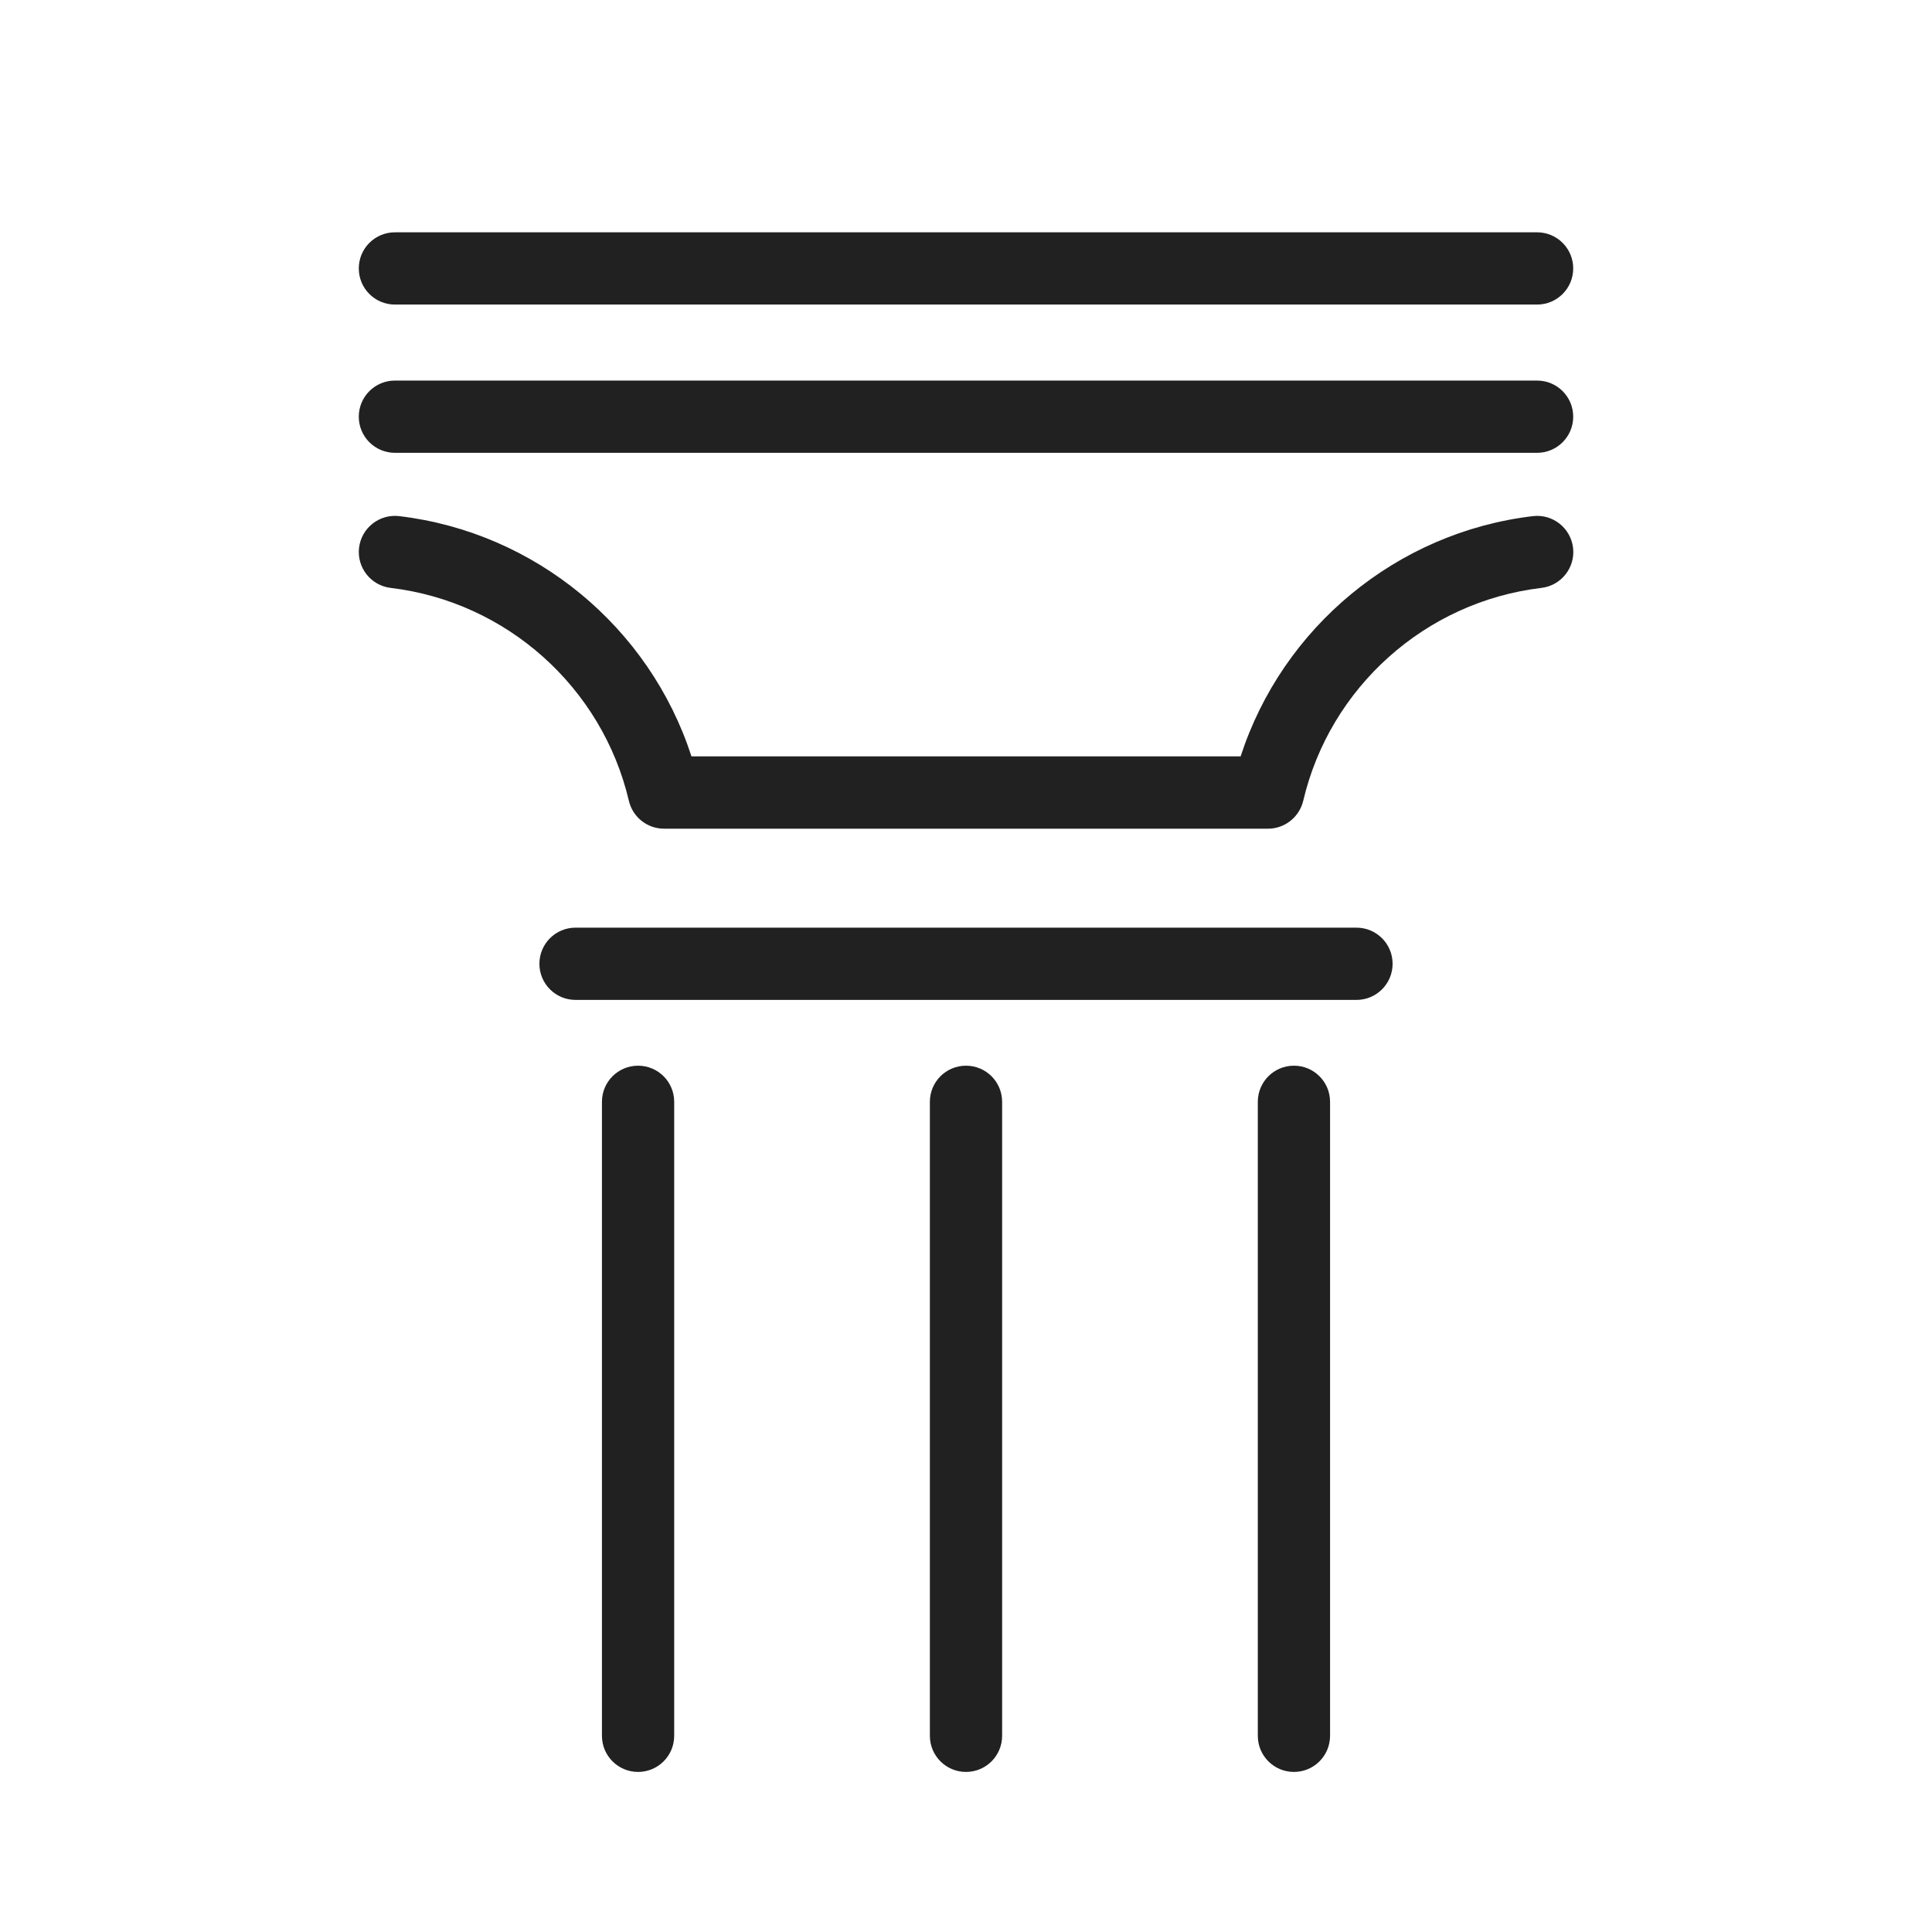
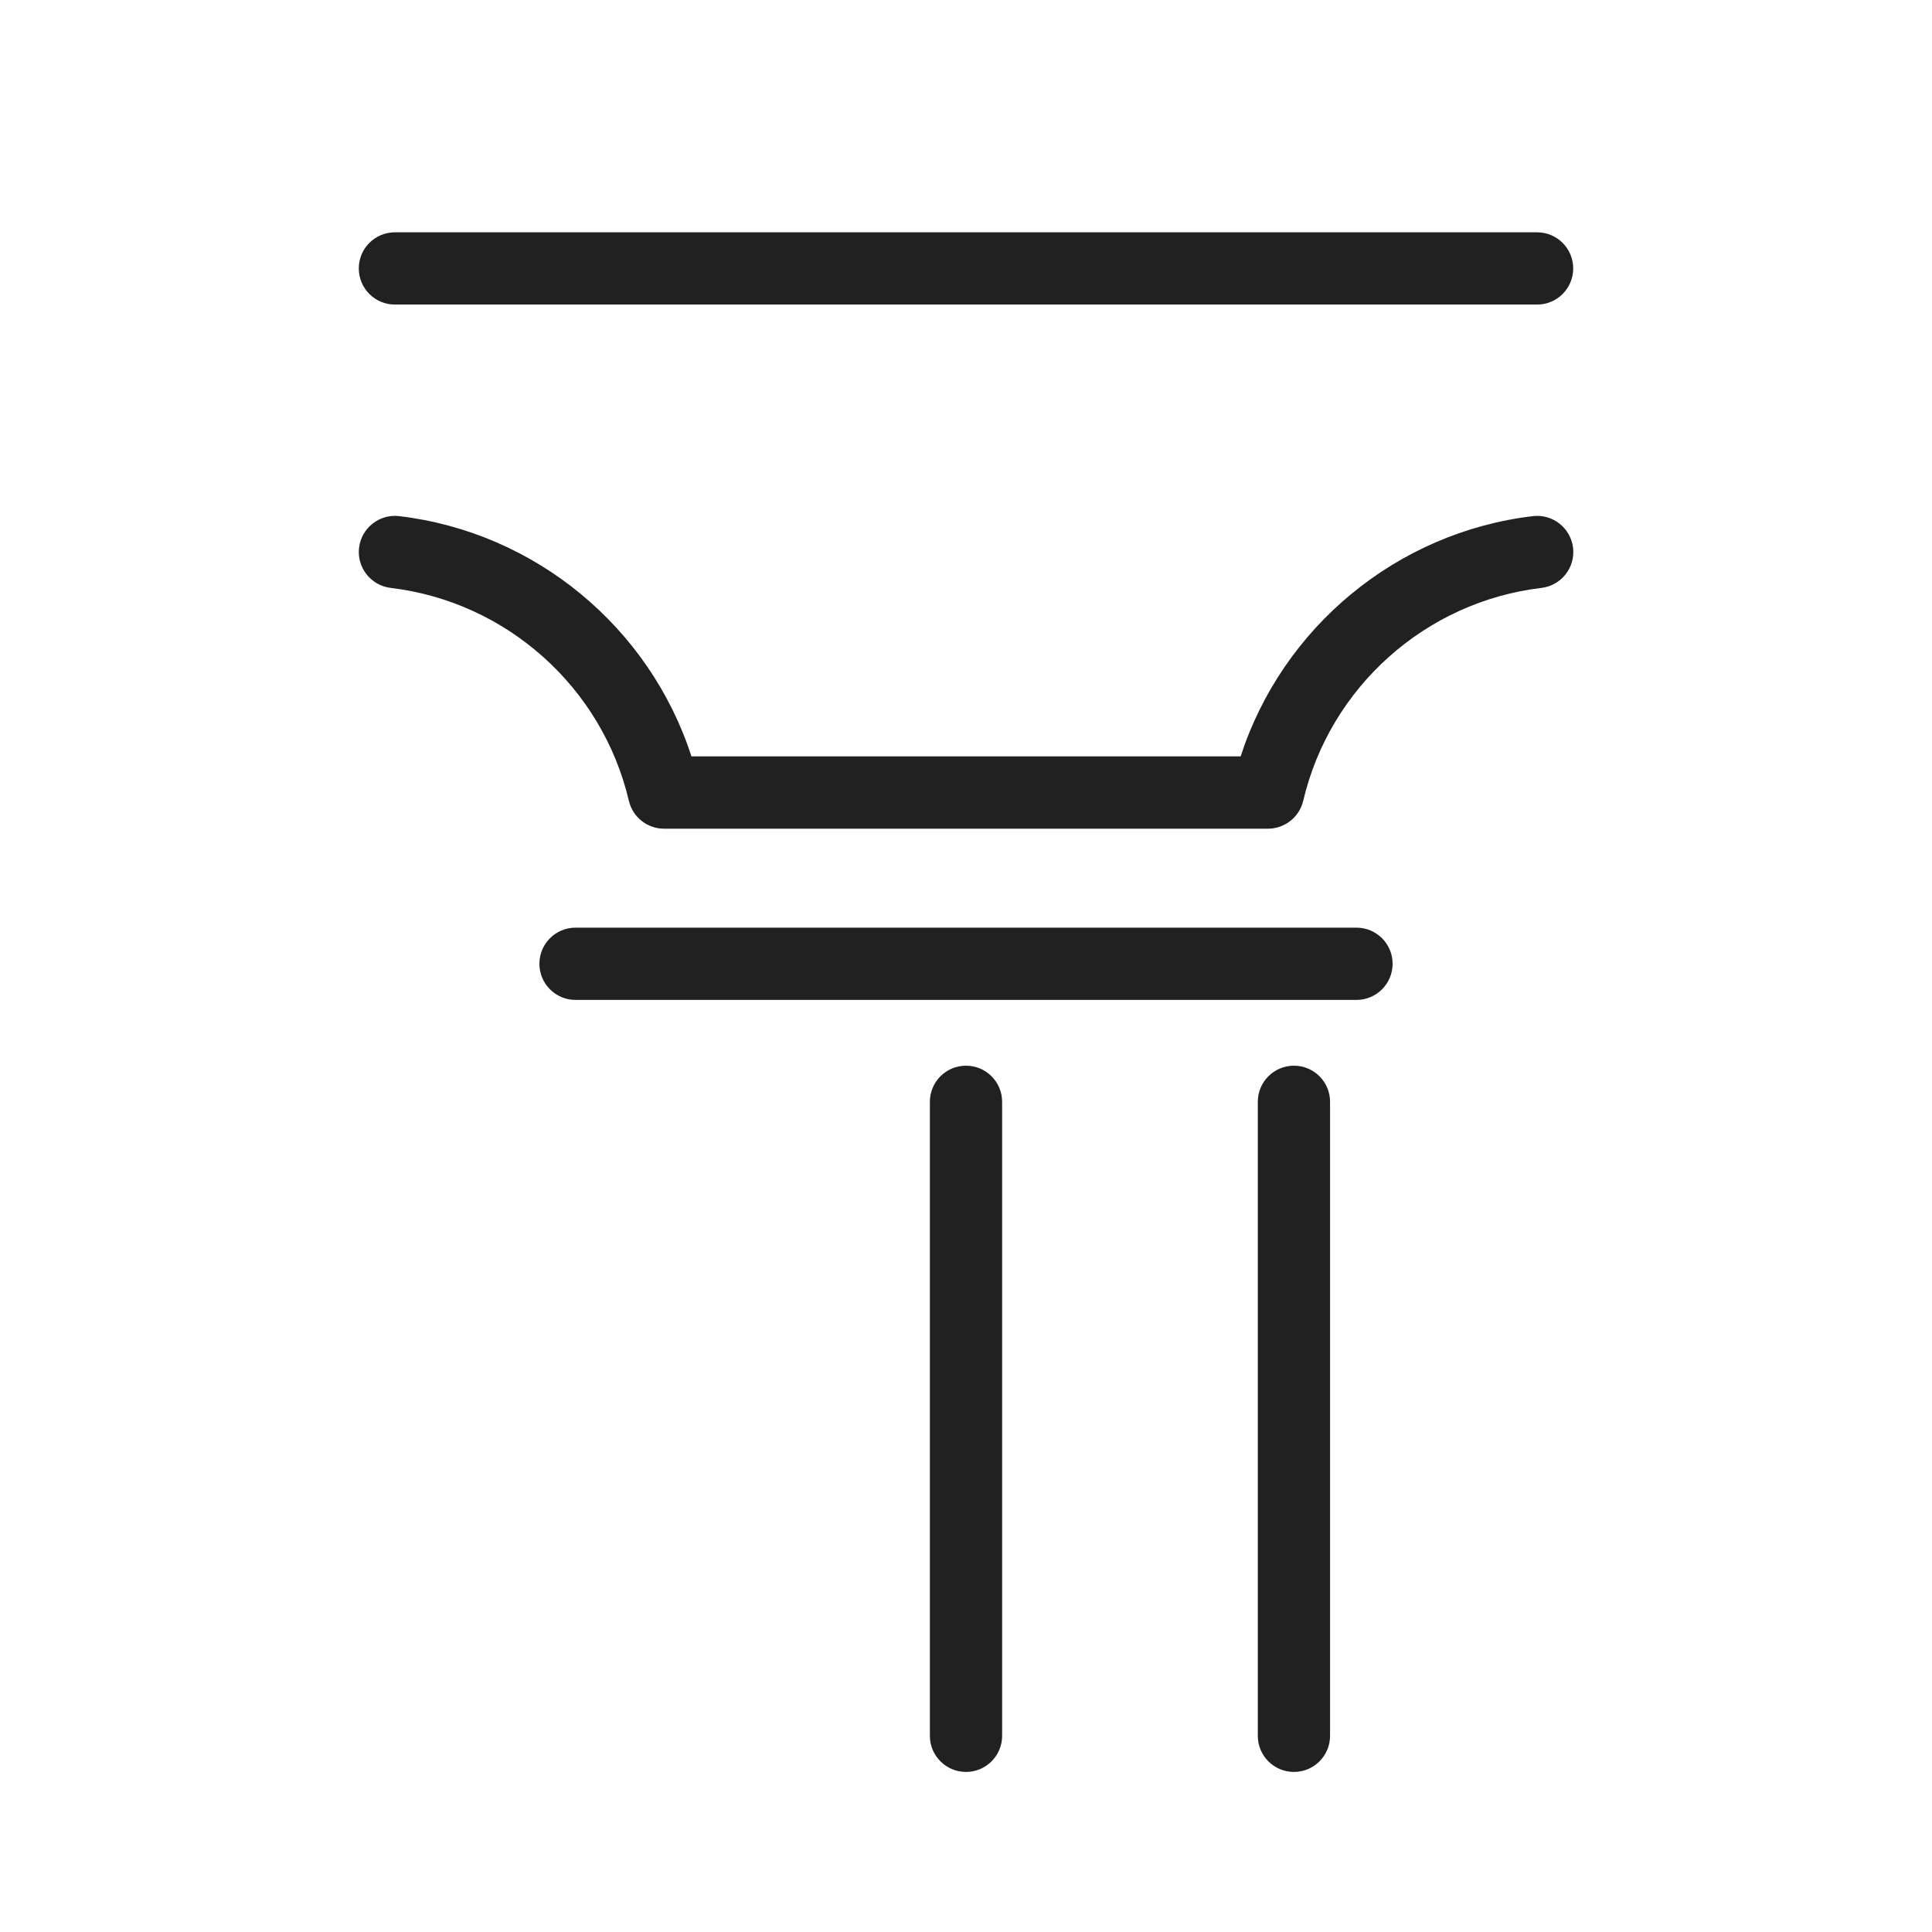
<svg xmlns="http://www.w3.org/2000/svg" version="1.1" id="Layer_1" x="0px" y="0px" viewBox="0 0 374.4 374.4" style="enable-background:new 0 0 374.4 374.4;" xml:space="preserve">
  <style type="text/css">
	.st0{fill:#212121;}
</style>
  <g>
    <path class="st0" d="M245.72,160.59H128.68c-3.25,0-6.07-2.24-6.81-5.4c-5.17-22.01-23.72-38.59-46.16-41.26   c-3.84-0.46-6.58-3.94-6.13-7.78c0.46-3.84,3.93-6.58,7.78-6.13c26.4,3.13,48.53,21.55,56.64,46.56h106.42   c8.11-25,30.23-43.43,56.64-46.56c3.84-0.45,7.32,2.29,7.78,6.13s-2.29,7.32-6.13,7.78c-22.44,2.66-41,19.24-46.16,41.26   C251.79,158.35,248.97,160.59,245.72,160.59z" />
-     <path class="st0" d="M297.87,87.75H76.53c-3.87,0-7-3.13-7-7s3.13-7,7-7h221.34c3.87,0,7,3.13,7,7S301.74,87.75,297.87,87.75z" />
    <path class="st0" d="M297.87,59.02H76.53c-3.87,0-7-3.13-7-7s3.13-7,7-7h221.34c3.87,0,7,3.13,7,7S301.74,59.02,297.87,59.02z" />
    <path class="st0" d="M262.87,193.77H111.53c-3.87,0-7-3.13-7-7s3.13-7,7-7h151.34c3.87,0,7,3.13,7,7S266.74,193.77,262.87,193.77z" />
-     <path class="st0" d="M123.65,343.38c-3.87,0-7-3.13-7-7V213.52c0-3.87,3.13-7,7-7s7,3.13,7,7v122.86   C130.65,340.25,127.52,343.38,123.65,343.38z" />
    <path class="st0" d="M187.2,343.38c-3.87,0-7-3.13-7-7V213.52c0-3.87,3.13-7,7-7s7,3.13,7,7v122.86   C194.2,340.25,191.07,343.38,187.2,343.38z" />
    <path class="st0" d="M250.75,343.38c-3.87,0-7-3.13-7-7V213.52c0-3.87,3.13-7,7-7s7,3.13,7,7v122.86   C257.75,340.25,254.62,343.38,250.75,343.38z" />
  </g>
</svg>